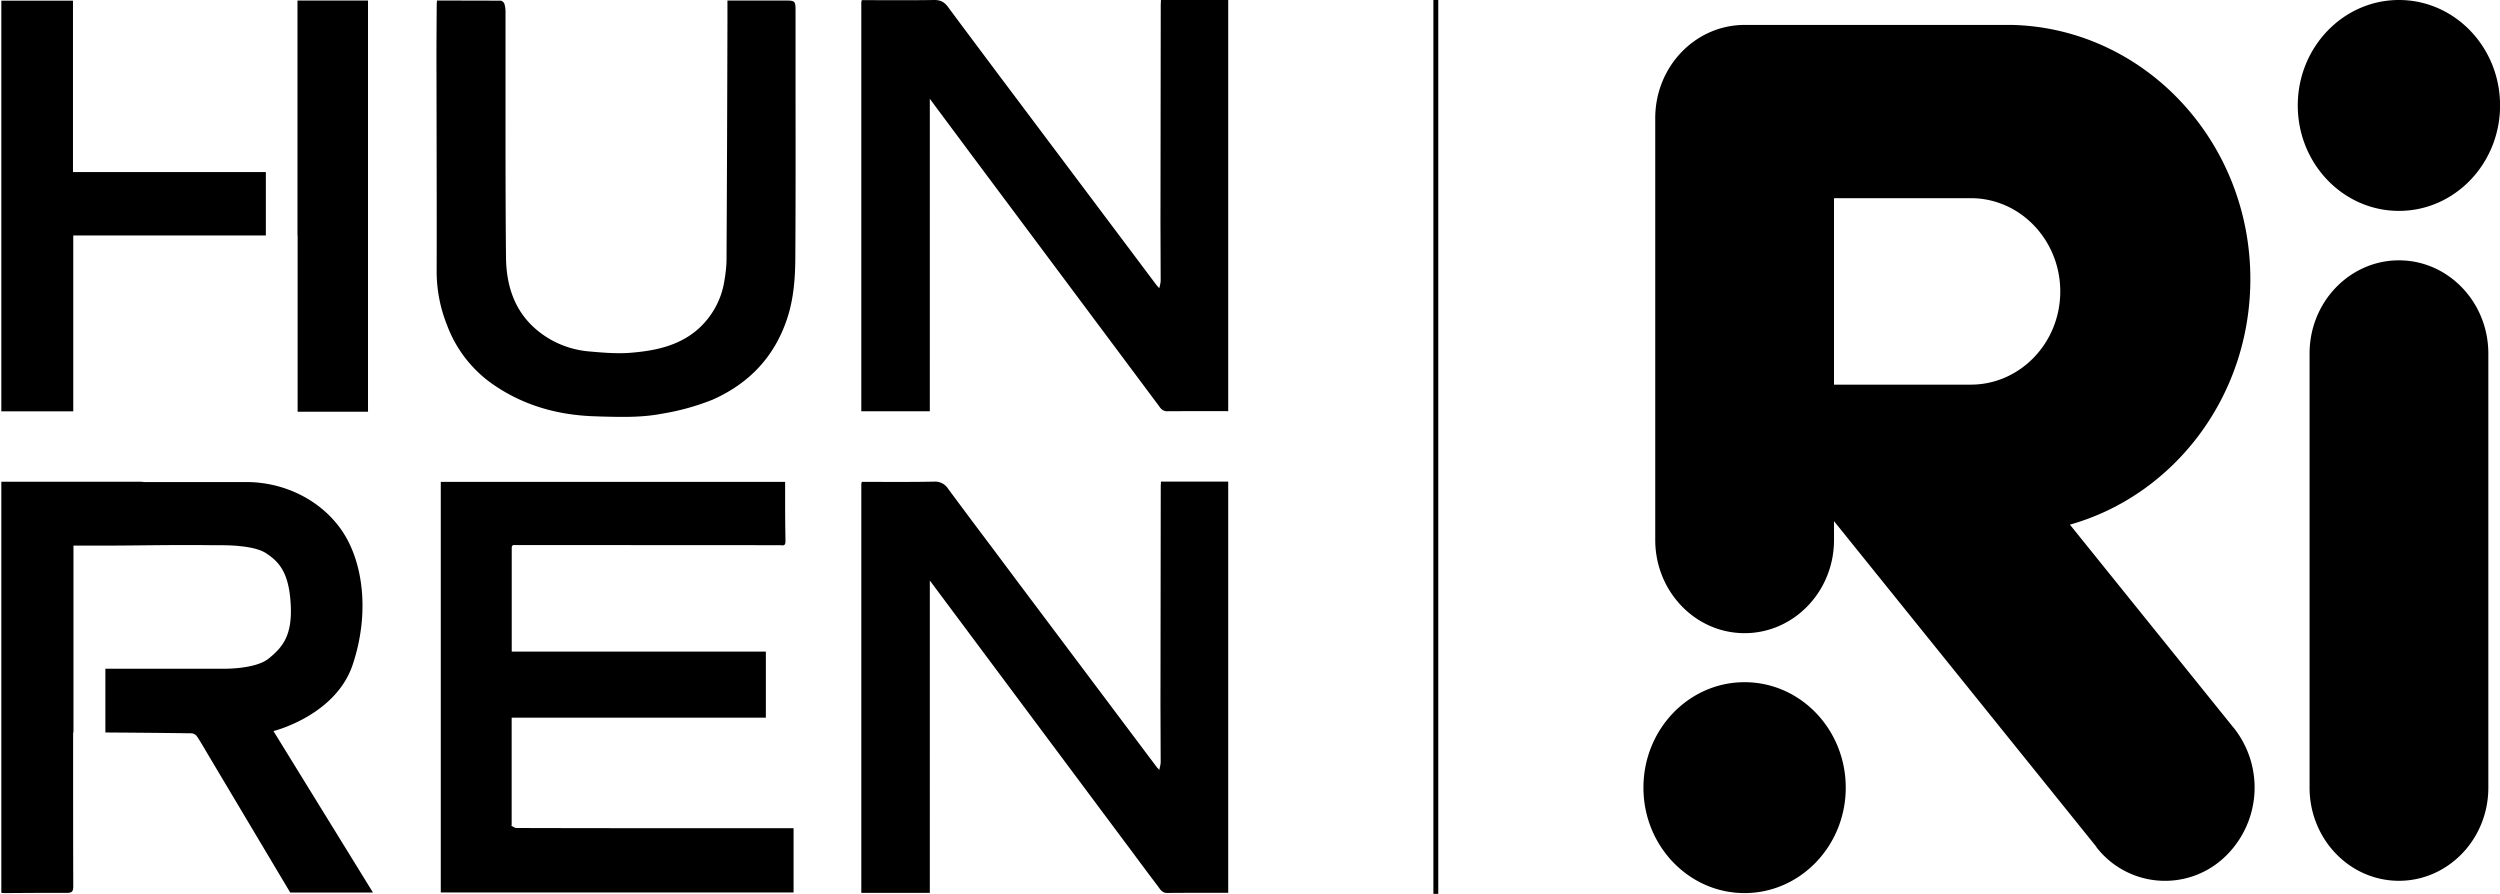
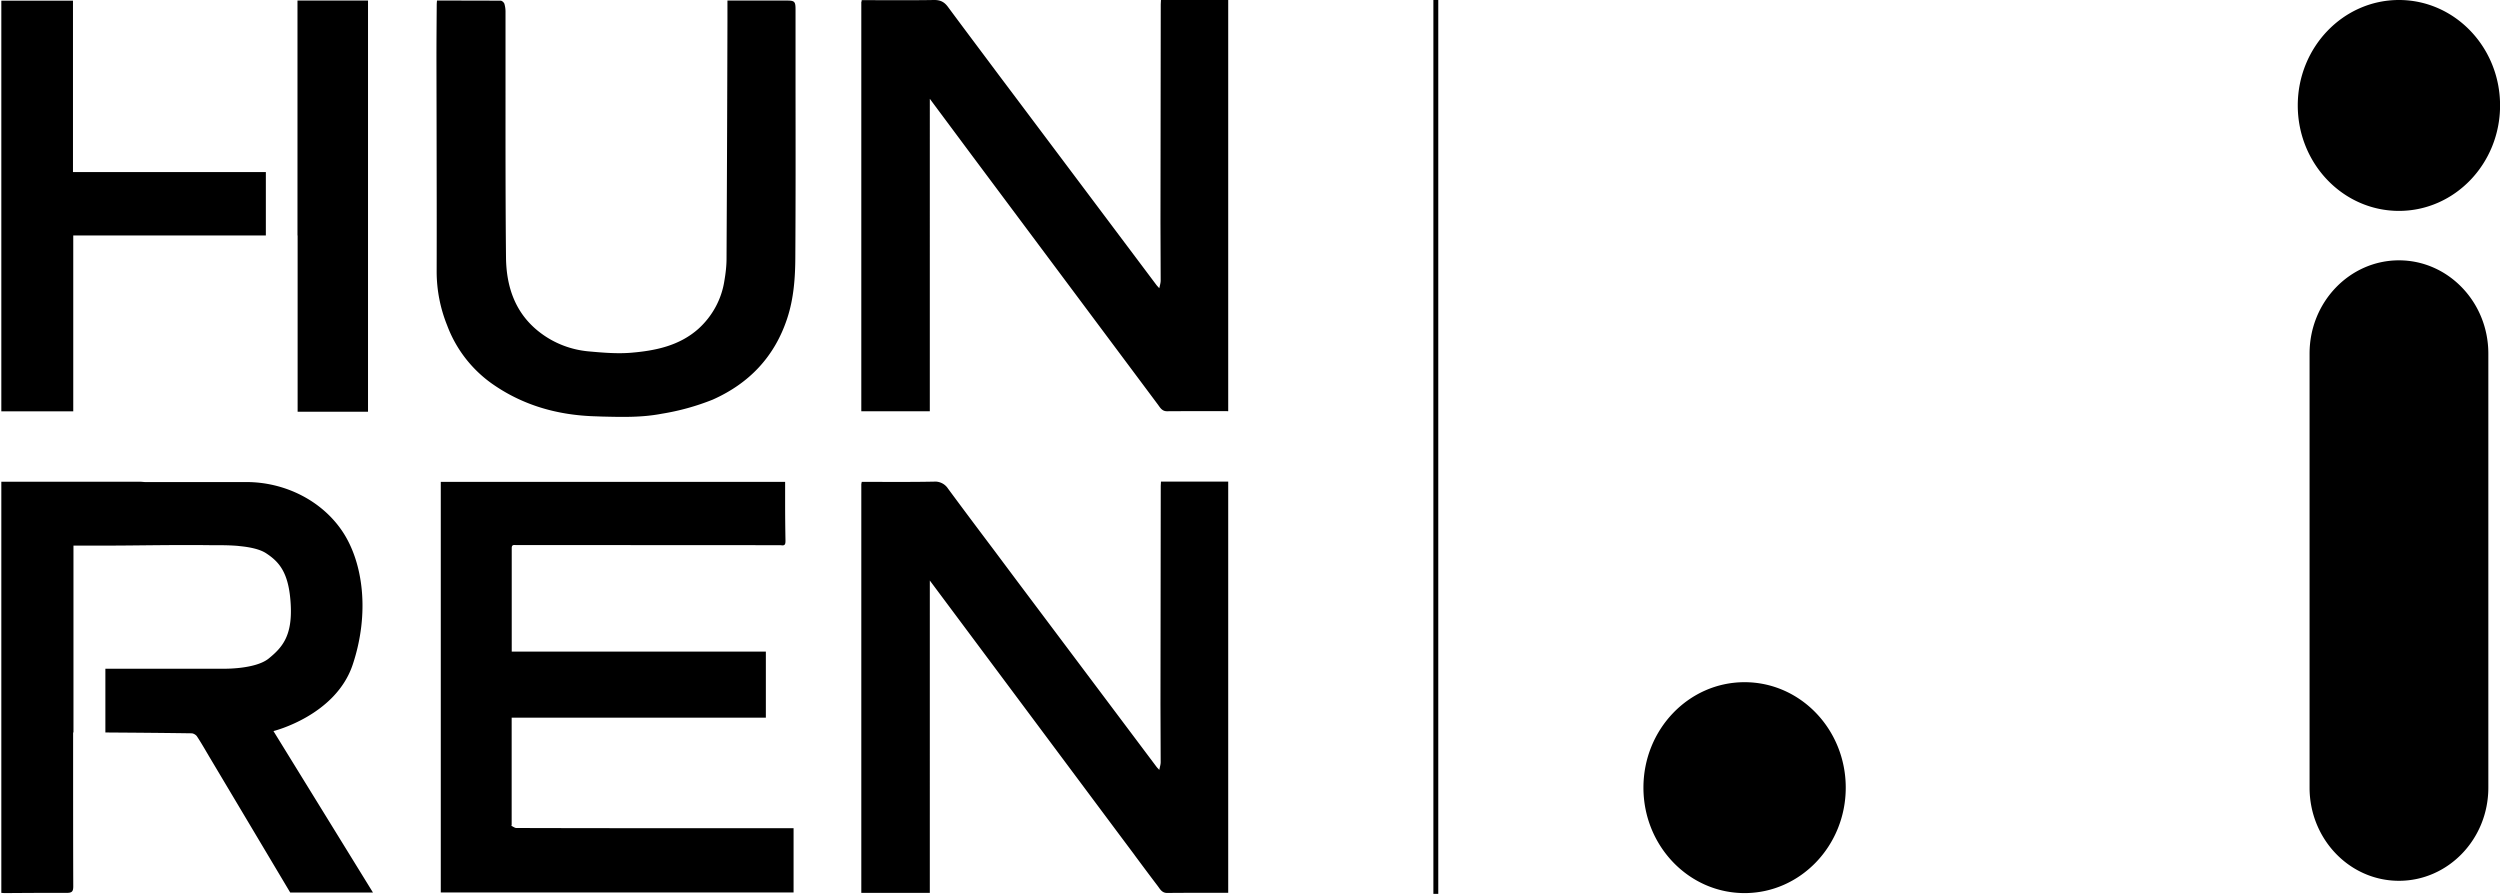
<svg xmlns="http://www.w3.org/2000/svg" width="358" height="128" fill="none" viewBox="0 0 358 128">
  <g fill="currentColor">
    <path d="M62.58.08c3.1 0 6.12 0 9.13.02.18 0 .46.26.52.45a4 4 0 0 1 .16 1.2v11.28c0 7.94-.01 15.88.07 23.81.04 4.27 1.34 8.14 4.98 10.86 2 1.5 4.38 2.4 6.87 2.62 1.98.18 4 .35 5.97.2 3.53-.29 6.98-.98 9.75-3.45 1.98-1.8 3.3-4.22 3.7-6.86.18-1.05.31-2.12.31-3.18.06-11.3.1-22.64.13-33.95v-3h8.5c1.12 0 1.25.14 1.25 1.29v11.52c.01 7.97.02 15.94-.03 23.9-.01 2.97-.22 5.96-1.17 8.83-1.8 5.44-5.4 9.26-10.64 11.6a34.34 34.34 0 0 1-7.33 2.03c-2.85.55-5.72.47-8.58.4l-.8-.03c-5.47-.14-10.57-1.57-15.06-4.78a17.9 17.9 0 0 1-6.28-8.25 20.64 20.64 0 0 1-1.5-7.67c.02-6.77 0-13.56-.01-20.34L62.5 8.42c0-2.6.02-5.2.04-7.81V.58l.02-.3.02-.2ZM42.6.08v33.64h.02v25.24H52.7V.08H42.6ZM.19.11V58.9h10.3V33.72h27.58v-9.08H10.45V.1H.2L.19.11ZM73.95 78.05h-.13c-.29-.02-.55-.03-.54.46v14.8h36.39v9.46h-36.4v15.27c0 .05 0 .1-.02.15l-.01.08c.08.03.17.08.25.13.15.08.3.17.45.17 10.3.03 20.6.03 30.89.03h8.81v9.2H63.12V69h49.31v3.25c0 1.7.02 3.42.05 5.13 0 .43 0 .81-.6.7l-.2-.01-37.73-.02ZM175.88 127.85V68.97h-9.63l-.03.62-.04 31.21.03 8.35c0 .22-.05.44-.12.73l-.08.37a5.92 5.92 0 0 0-.28-.3l-.1-.12-20.04-26.7-3.28-4.39c-2.2-2.92-4.39-5.84-6.56-8.78a2.2 2.2 0 0 0-2.02-.99c-2.29.05-4.58.04-6.87.04l-2.5-.01h-.96l-.04.25h-.02v58.61h9.81V83.13l26.9 36.07 2.43 3.25v.01c1.1 1.48 2.2 2.96 3.32 4.43l.13.18c.28.4.57.8 1.2.8a623 623 0 0 1 6.98-.02h1.77ZM175.88 58.88V0h-9.63l-.03.61-.04 31.22.03 8.34c0 .23-.05.46-.12.76l-.08.34-.24-.26-.14-.16-20.04-26.7-2.63-3.5c-2.4-3.22-4.82-6.43-7.21-9.66-.54-.73-1.1-1-2.02-.99-2.23.04-4.46.03-6.7.03l-2.67-.01h-.96l-.04.26h-.02v58.61h9.81V14.15l6.04 8.12 26.61 35.65.13.18c.28.4.57.8 1.2.79a841.64 841.64 0 0 1 8.75-.01ZM50.51 95.17c2.44-7.32 1.52-14.55-1.44-19.02-2.97-4.48-8.3-7.12-13.78-7.12H20.74l-.62-.05H.19v58.88l.44.03 2.98-.02c1.98-.01 3.96-.02 5.95-.01.75 0 .93-.2.93-.94-.02-5.65-.02-11.3-.02-16.95v-5.08h.05V78.13h4.5c1.86 0 3.73-.02 5.59-.04 3.17-.03 6.33-.06 9.5-.02h.4c.87 0 2.2-.01 3.53.1l.36.04c1.4.14 2.8.43 3.68 1 1.95 1.27 3.3 2.84 3.55 7.34s-1.2 6.16-3.14 7.74c-1.93 1.58-6.54 1.47-6.54 1.47H15.09v9.13c4.11.03 8.22.06 12.33.12.27 0 .63.21.78.43.51.77.97 1.56 1.44 2.36l.3.51 11.62 19.5h11.85l-14.25-23.12s8.91-2.2 11.35-9.52ZM205.96 0h-.7v128h.7V0ZM235.34 112.79c0-8.34 6.49-15.1 14.48-15.1 8 0 14.49 6.76 14.49 15.1 0 8.33-6.5 15.1-14.49 15.1s-14.48-6.77-14.48-15.1ZM330.73 50.63c0-7.4 5.77-13.35 12.8-13.35 7.03 0 12.8 5.96 12.8 13.35v62.16c0 7.4-5.77 13.34-12.8 13.34-7.1 0-12.8-6.01-12.8-13.34V50.63ZM329.04 15.1c0-8.33 6.5-15.1 14.49-15.1 8 0 14.48 6.77 14.48 15.1s-6.49 15.1-14.48 15.1c-8 0-14.49-6.77-14.49-15.1Z" />
-     <path fill-rule="evenodd" d="M318.28 123a12.42 12.42 0 0 1-18.03-1.63c-.06-.06-.06-.12-.06-.12l-37.56-46.62v2.7c0 7.39-5.77 13.34-12.8 13.34-7.1 0-12.8-6.02-12.8-13.35v-60.4c0-7.4 5.76-13.35 12.8-13.35h38.34c18.88.5 34.08 16.6 34.08 36.4 0 16.8-10.94 30.96-25.84 35.16l23.38 29.01.06.06a13.71 13.71 0 0 1-1.57 18.8Zm-55.65-67.92v-26.7h19.6c7.08 0 12.8 6.02 12.8 13.35 0 7.4-5.78 13.35-12.8 13.35h-19.6Z" clip-rule="evenodd" />
  </g>
</svg>